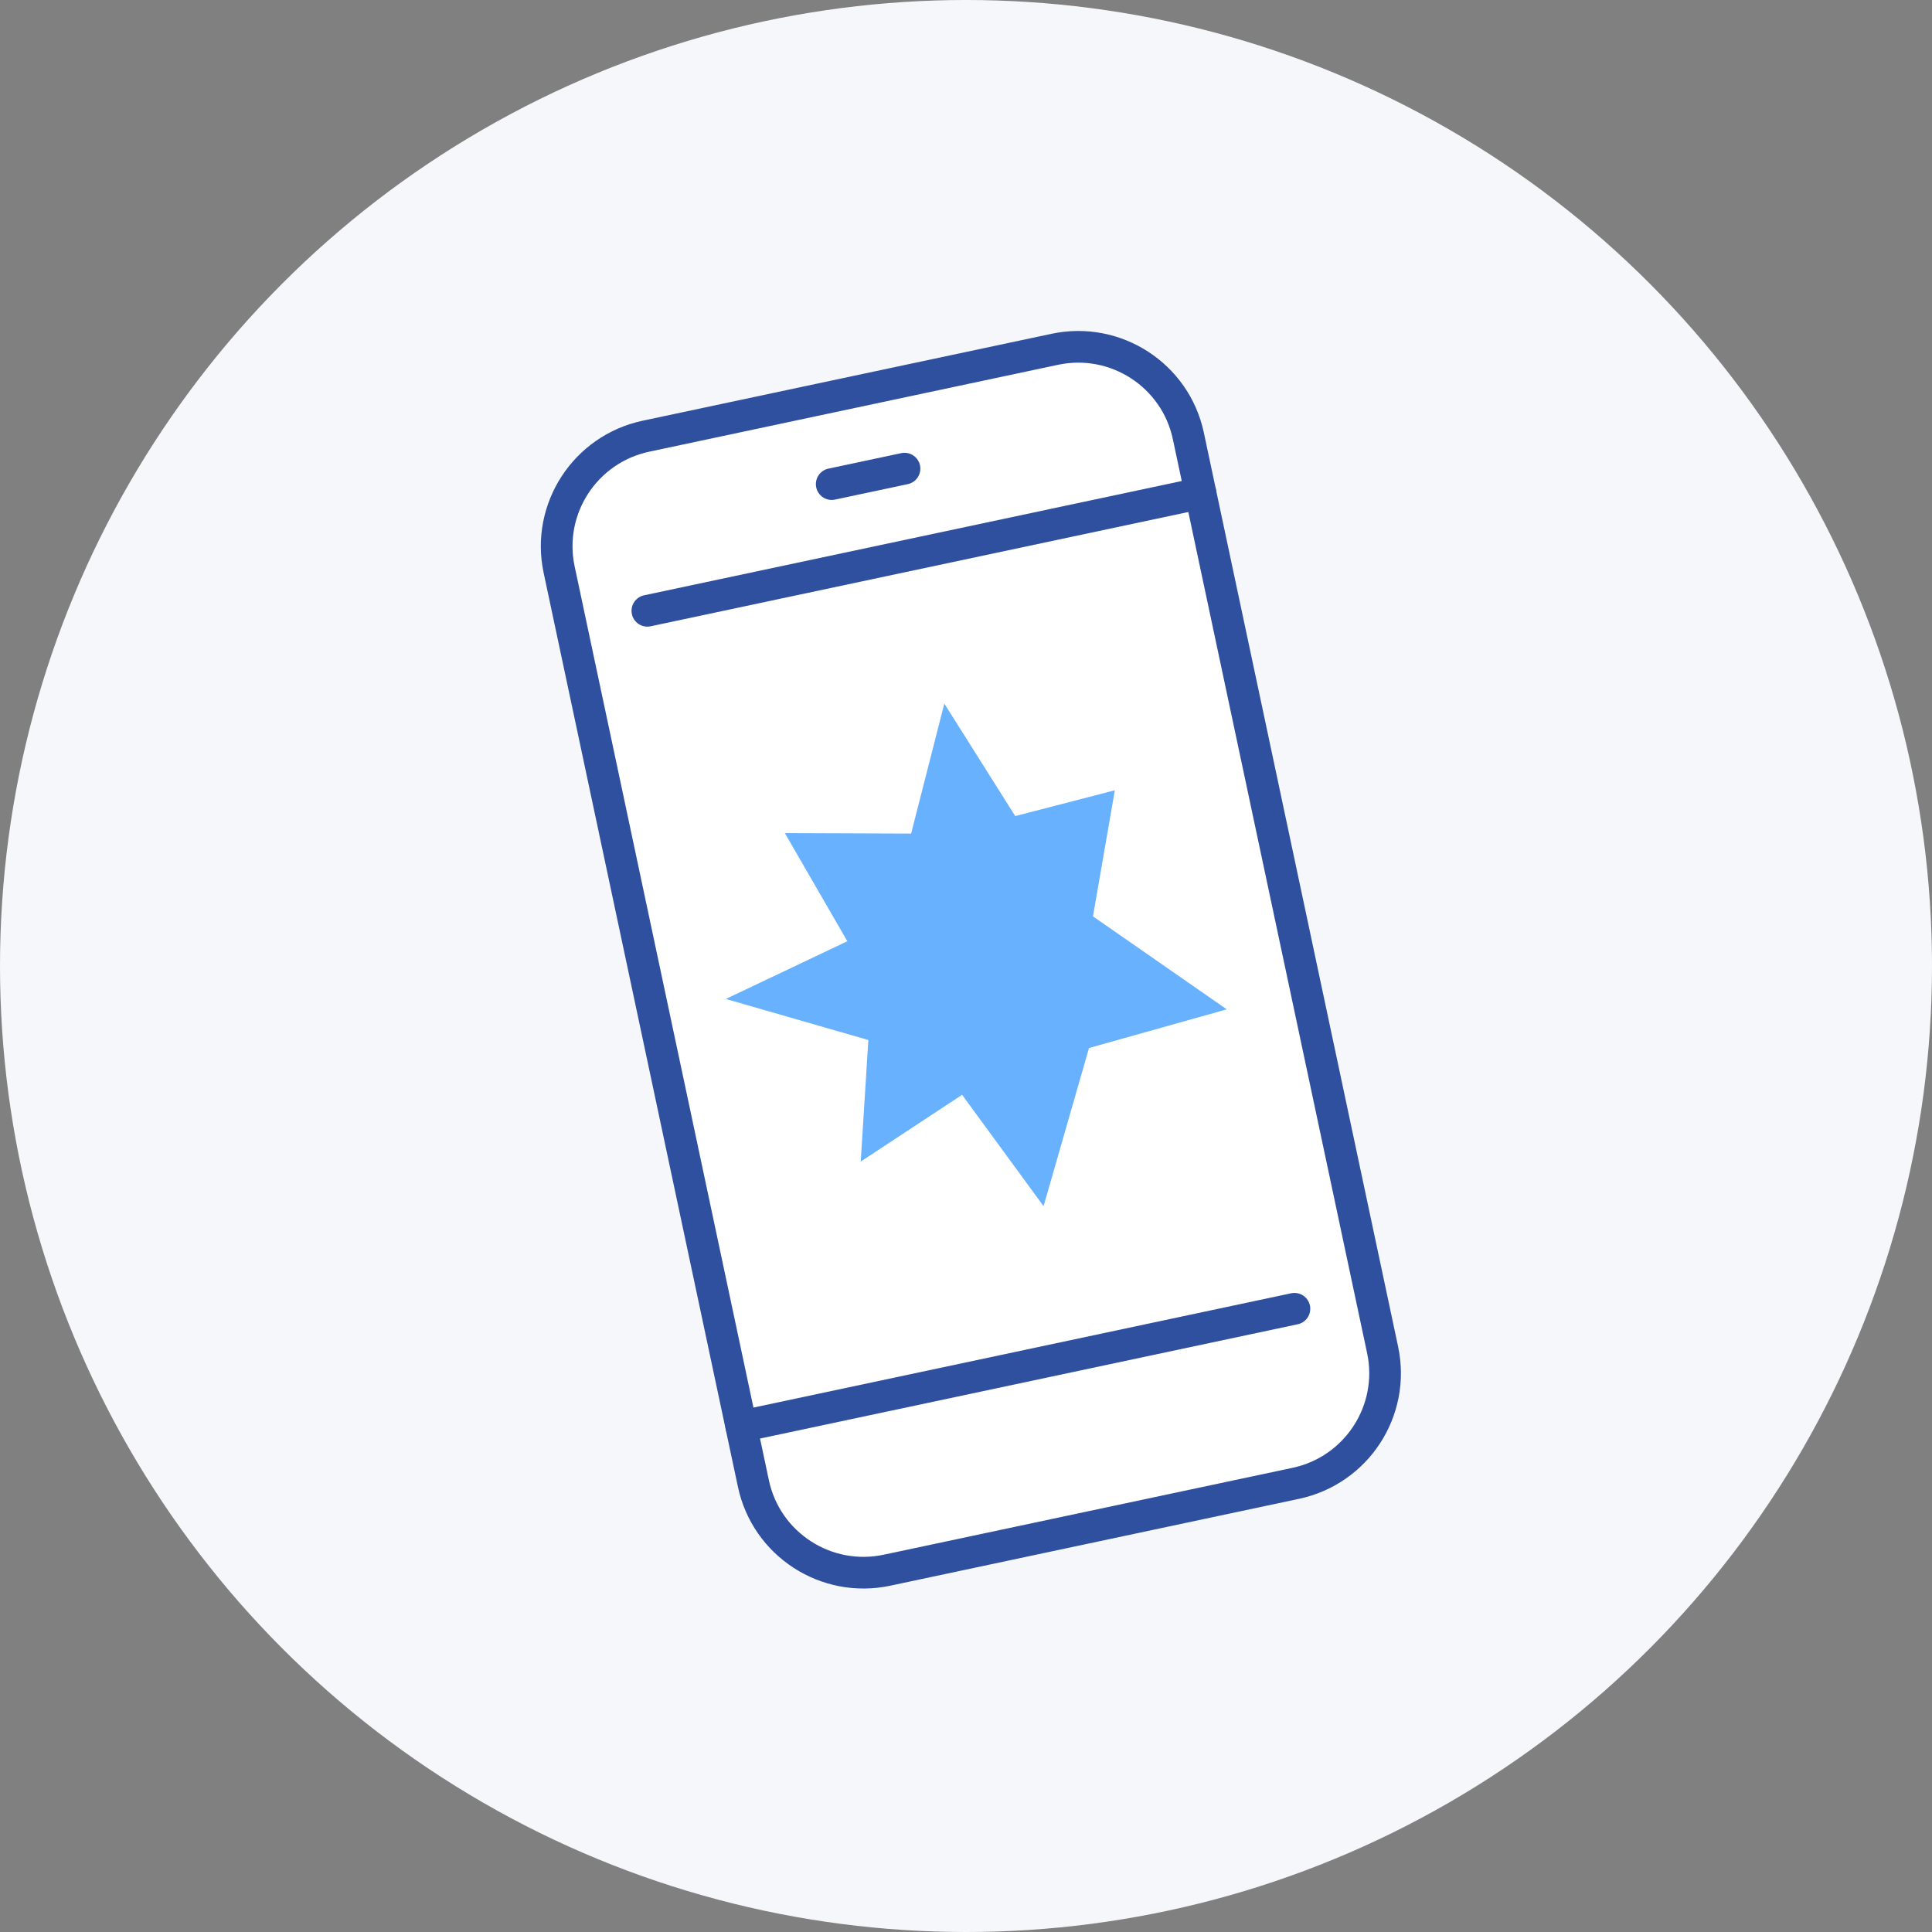
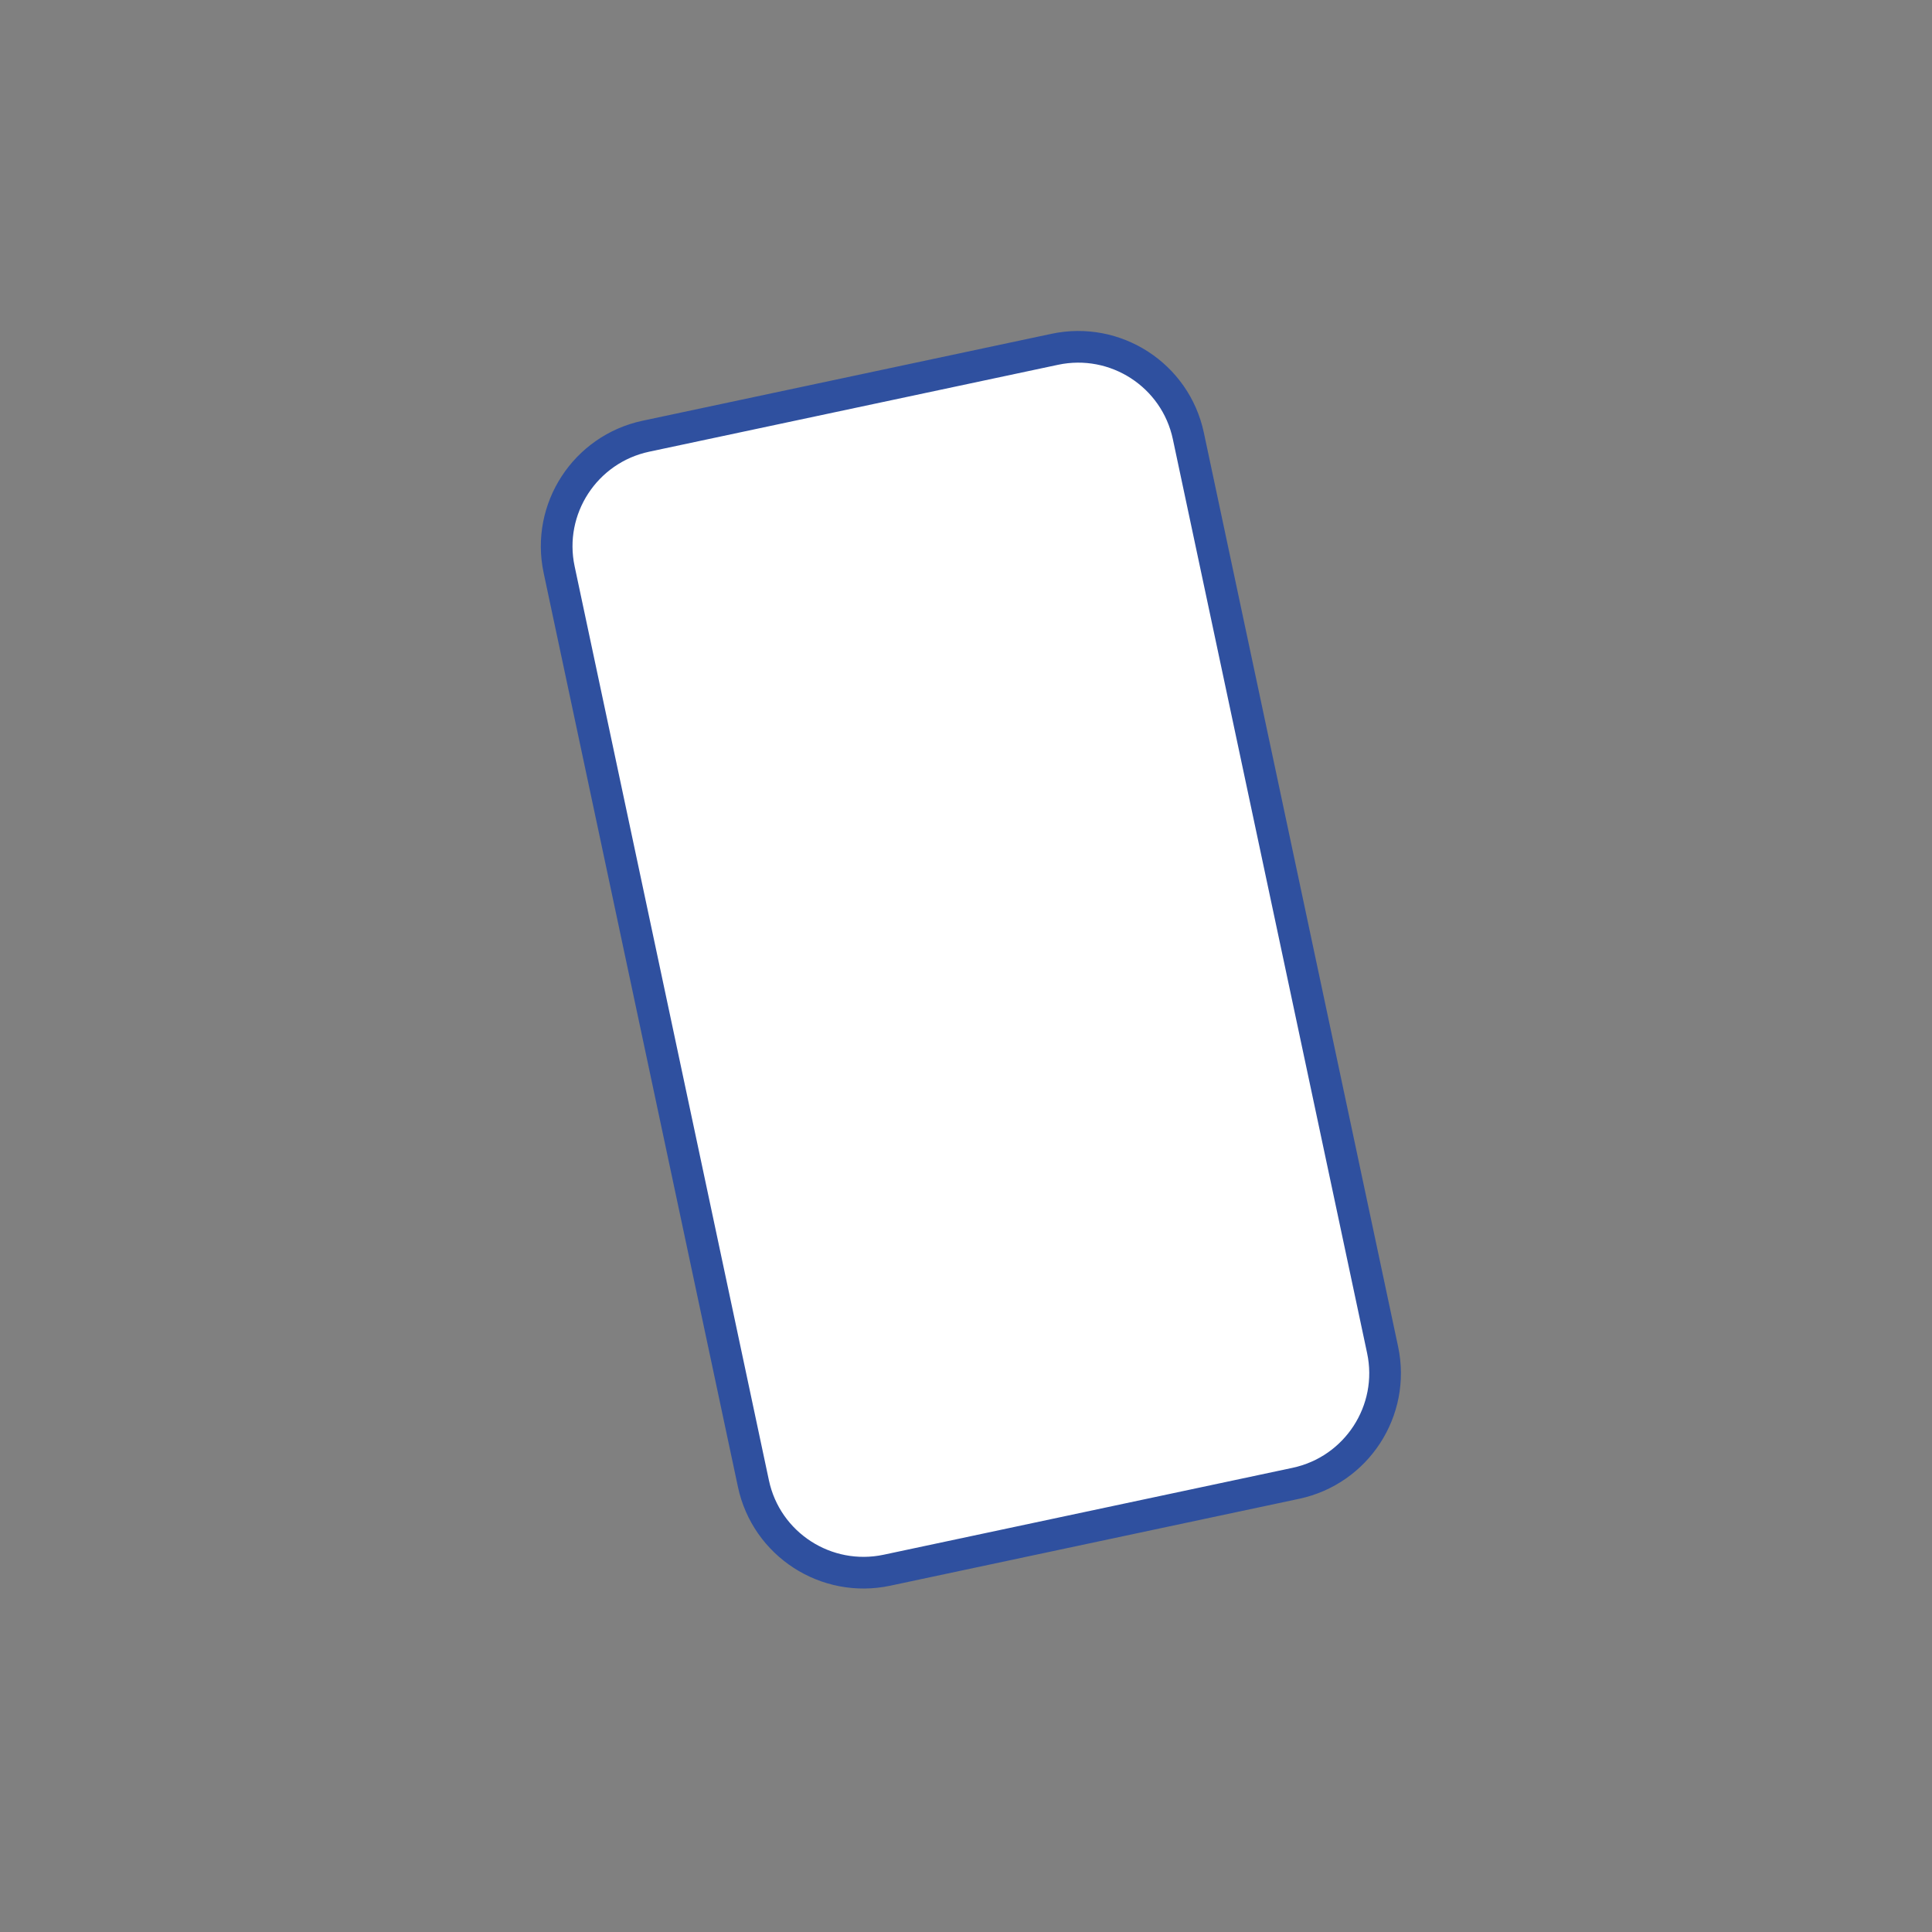
<svg xmlns="http://www.w3.org/2000/svg" width="122" height="122" viewBox="0 0 122 122" fill="none">
  <rect x="0" y="0" width="122" height="122" fill="#808080" stroke="none" />
-   <circle cx="61" cy="61" r="61" fill="#F5F7FA" />
  <path d="M40.789 27.545L66.606 22.057C70.447 21.241 74.225 23.69 75.04 27.523L87.308 85.243C88.123 89.076 85.668 92.85 81.827 93.667L56.01 99.154C52.17 99.97 48.392 97.521 47.577 93.688L35.308 35.968C34.493 32.135 36.949 28.361 40.789 27.545Z" fill="white" stroke="#2F509F" stroke-width="2" stroke-linecap="round" stroke-linejoin="round" />
-   <path d="M40.879 38.57L75.811 31.145" stroke="#2F509F" stroke-width="2" stroke-linecap="round" stroke-linejoin="round" />
-   <path d="M46.809 90.07L81.74 82.645" stroke="#2F509F" stroke-width="2" stroke-linecap="round" stroke-linejoin="round" />
-   <path d="M52.52 30.57L57.117 29.593" stroke="#2F509F" stroke-width="2" stroke-linecap="round" stroke-linejoin="round" />
-   <path d="M49.56 52.608L53.508 59.437L45.833 63.081L54.834 65.674L54.353 73.348L60.754 69.134L65.898 76.166L68.767 66.179L77.466 63.737L69.018 57.865L70.398 49.904L64.109 51.533L59.631 44.431L57.535 52.638L49.56 52.608Z" fill="#67B1FF" />
</svg>